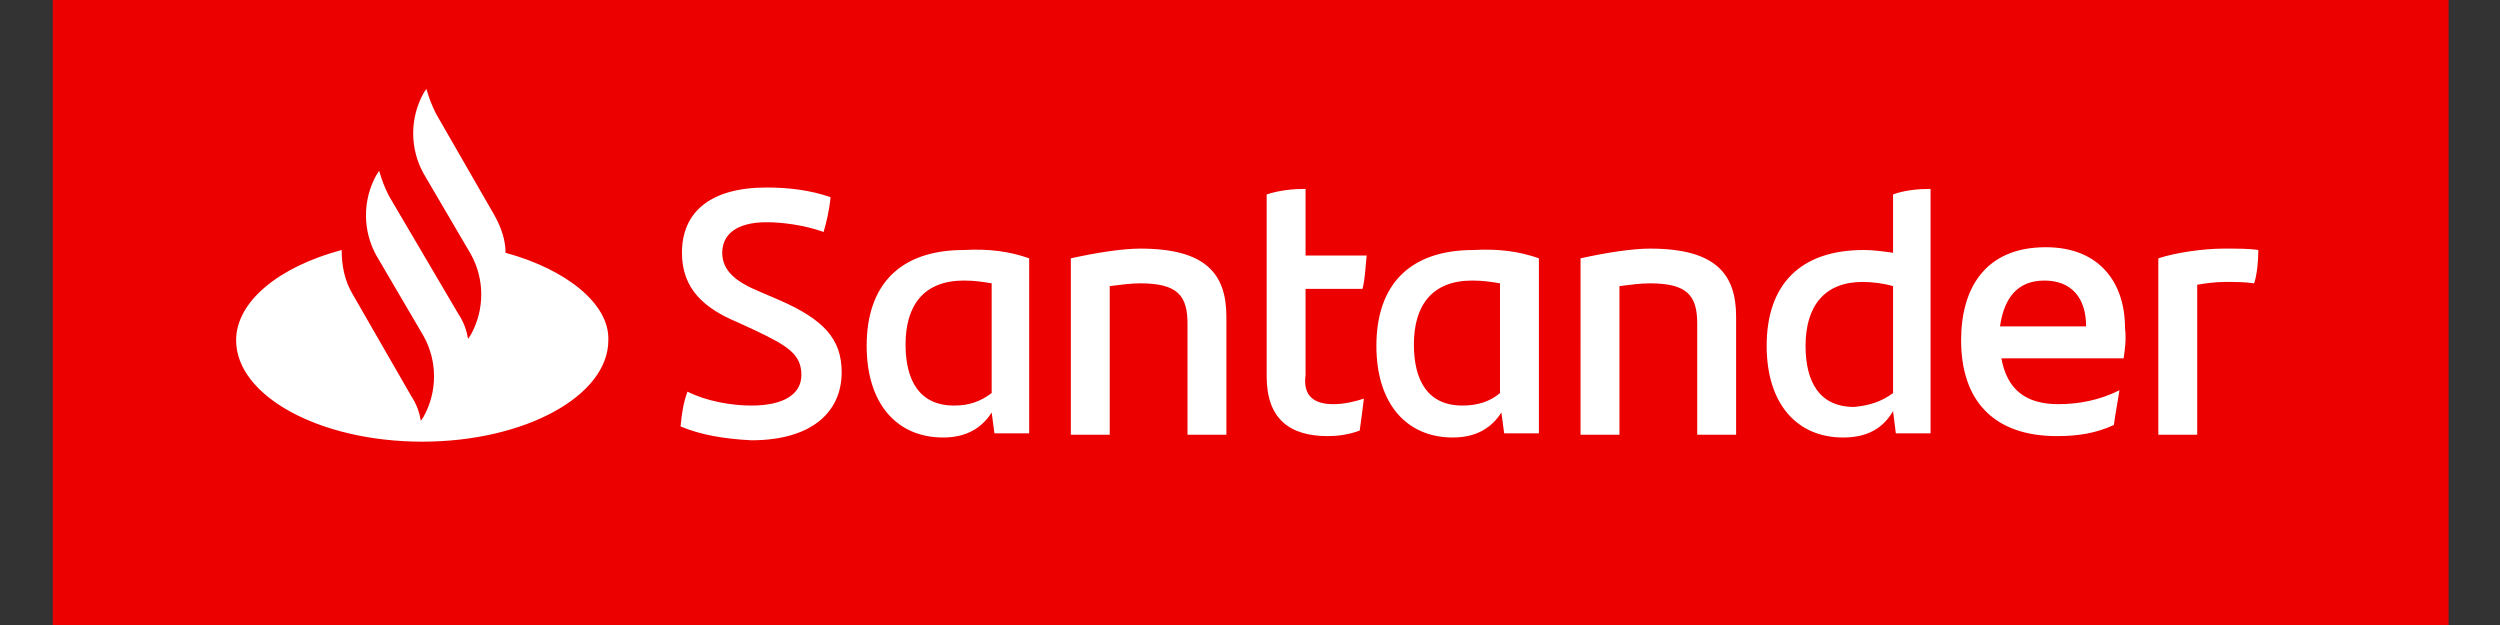
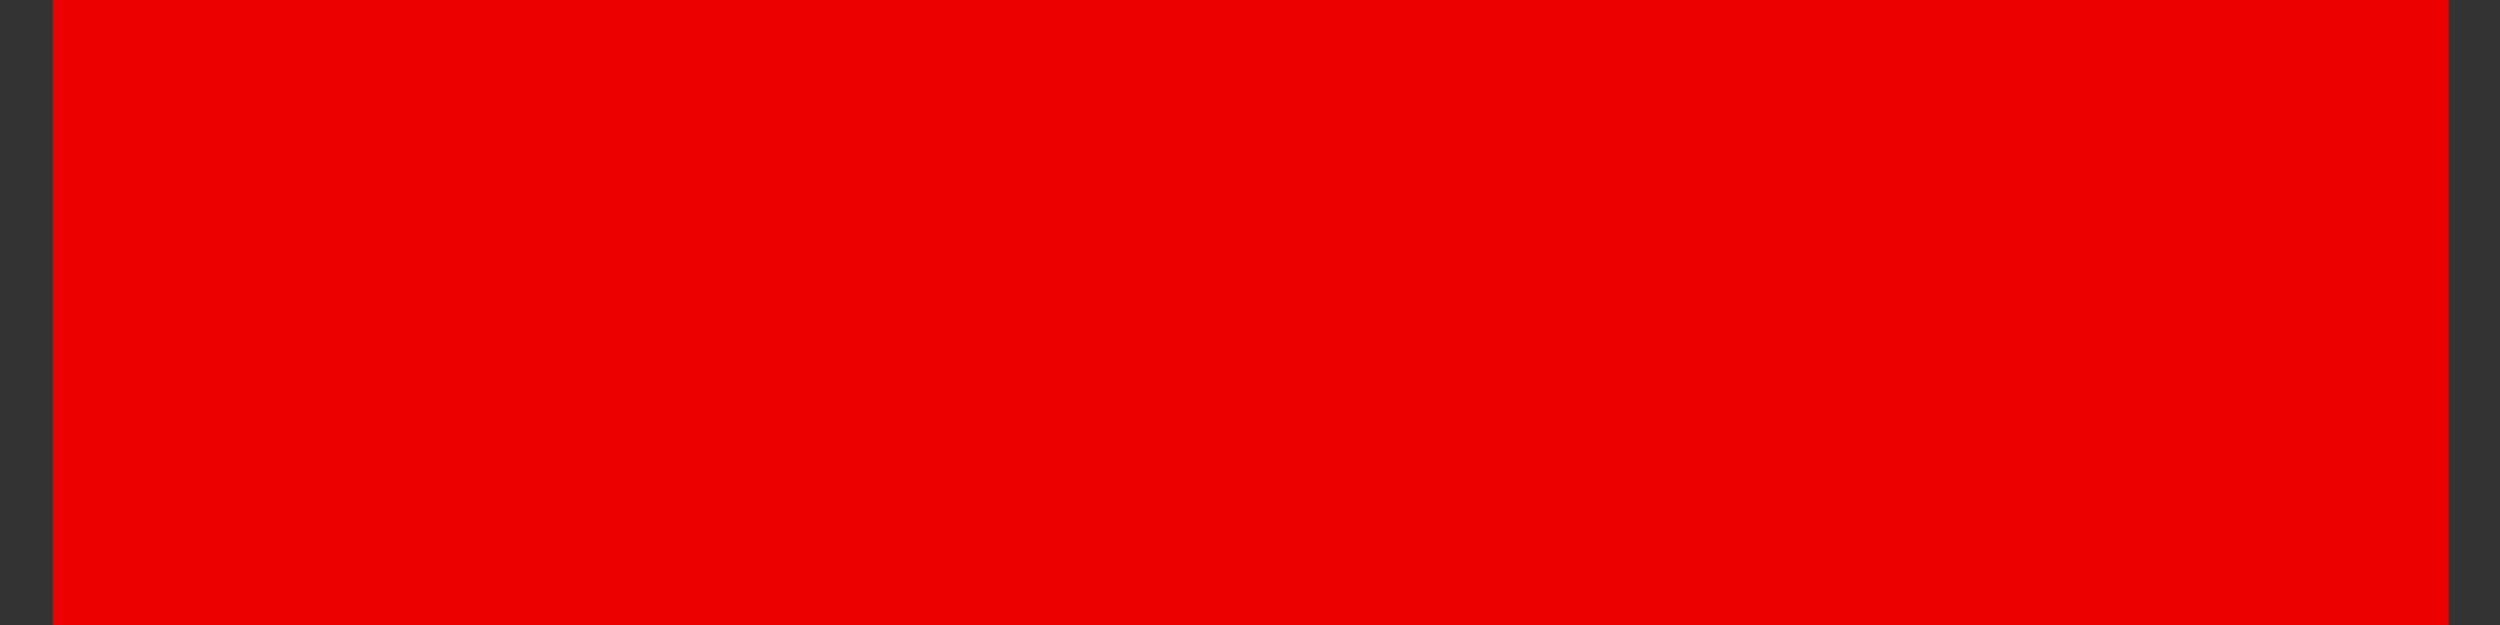
<svg xmlns="http://www.w3.org/2000/svg" version="1.1" id="Logo" x="0px" y="0px" viewBox="0 0 180 45" style="enable-background:new 0 0 180 45;" xml:space="preserve">
  <rect x="0" y="0" width="180" height="45" fill="#333333" stroke="none" />
  <style type="text/css">
	.st0{fill:#EC0000;}
	.st1{fill:#FFFFFF;}
</style>
  <g>
    <rect x="3.8" class="st0" width="172.5" height="45" />
-     <path class="st1" d="M36.4,18.2c0-0.9-0.3-1.8-0.8-2.7l-4.2-7.3c-0.3-0.6-0.5-1.1-0.7-1.8l-0.2,0.3c-1,1.8-1,4,0,5.8l3.4,5.8   c1,1.8,1,4,0,5.8l-0.2,0.3c-0.1-0.6-0.3-1.2-0.7-1.8L30,17.5l-2-3.4c-0.3-0.6-0.5-1.1-0.7-1.8l-0.2,0.3c-1,1.8-1,4,0,5.8l0,0   l3.4,5.8c1,1.8,1,4,0,5.8l-0.2,0.3c-0.1-0.6-0.3-1.2-0.7-1.8l-4.2-7.3c-0.6-1-0.8-2.1-0.8-3.2c-4.5,1.2-7.6,3.7-7.6,6.5   c0,4,6,7.3,13.4,7.3c7.4,0,13.4-3.3,13.4-7.3C43.9,21.9,40.8,19.4,36.4,18.2z M49,30.7c0.1-1,0.2-1.7,0.5-2.5c1.4,0.7,3.2,1,4.6,1   c2.3,0,3.6-0.8,3.6-2.2c0-1.5-1-2.1-3.3-3.2l-1.3-0.6c-2.4-1-4-2.4-4-5c0-2.9,2-4.7,6.1-4.7c1.6,0,3.2,0.2,4.6,0.7   c-0.1,1-0.3,1.8-0.5,2.5c-1.4-0.5-3-0.7-4.1-0.7c-2.2,0-3.2,0.9-3.2,2.2c0,1.3,1,2.1,2.7,2.8l1.4,0.6c3.2,1.4,4.5,2.8,4.5,5.2   c0,2.9-2.2,4.9-6.5,4.9C52.1,31.6,50.4,31.3,49,30.7z M74.1,18.6v12.6h-2.5l-0.2-1.5c-0.7,1.1-1.8,1.8-3.5,1.8   c-3.3,0-5.5-2.4-5.5-6.6c0-4.4,2.4-6.9,7-6.9C71.2,17.9,72.7,18.1,74.1,18.6z M71.4,28.3v-7.9c-0.6-0.1-1.2-0.2-2-0.2   c-2.9,0-4.2,1.8-4.2,4.6c0,2.6,1,4.4,3.5,4.4C69.8,29.2,70.6,28.9,71.4,28.3z M88.3,22.8v8.5h-2.8v-8c0-2-0.7-2.9-3.4-2.9   c-0.7,0-1.4,0.1-2.2,0.2v10.7h-2.8V18.6c1.8-0.4,3.7-0.7,5-0.7C86.8,17.9,88.3,19.7,88.3,22.8z M96,29.1c0.8,0,1.6-0.2,2.2-0.4   c-0.1,0.8-0.2,1.6-0.3,2.3c-0.8,0.3-1.6,0.4-2.3,0.4c-2.7,0-4.4-1.2-4.4-4.3V14c0.9-0.3,1.9-0.4,2.8-0.4v4.8h4.4   c-0.1,0.9-0.1,1.6-0.3,2.4h-4.1v6.2C93.8,28.5,94.6,29.1,96,29.1z M110.8,18.6v12.6h-2.5l-0.2-1.5c-0.7,1.1-1.8,1.8-3.5,1.8   c-3.3,0-5.5-2.4-5.5-6.6c0-4.4,2.4-6.9,7-6.9C107.9,17.9,109.4,18.1,110.8,18.6z M108,28.3v-7.9c-0.6-0.1-1.2-0.2-2-0.2   c-2.9,0-4.2,1.8-4.2,4.6c0,2.6,1,4.4,3.5,4.4C106.4,29.2,107.3,28.9,108,28.3z M125,22.8v8.5h-2.8v-8c0-2-0.7-2.9-3.4-2.9   c-0.7,0-1.4,0.1-2.2,0.2v10.7h-2.8V18.6c1.8-0.4,3.7-0.7,5-0.7C123.5,17.9,125,19.7,125,22.8z M139,13.6v17.6h-2.5l-0.2-1.6   c-0.7,1.2-1.8,1.9-3.6,1.9c-3.3,0-5.5-2.4-5.5-6.6c0-4.4,2.4-6.9,7-6.9c0.7,0,1.4,0.1,2.1,0.2V14C137.1,13.7,138.1,13.6,139,13.6z    M136.3,28.3v-7.7c-0.7-0.2-1.5-0.3-2.2-0.3c-2.7,0-4.1,1.7-4.1,4.6c0,2.6,1,4.4,3.5,4.4C134.6,29.2,135.5,28.9,136.3,28.3z    M152.9,25.8h-8.8c0.4,2.2,1.7,3.3,4.1,3.3c1.5,0,3-0.3,4.4-1c-0.1,0.7-0.3,1.7-0.4,2.5c-1.3,0.6-2.6,0.8-4.1,0.8   c-4.6,0-6.9-2.6-6.9-6.9c0-3.7,1.7-6.7,6.1-6.7c3.9,0,5.7,2.6,5.7,5.8C153.1,24.5,153,25.1,152.9,25.8z M144,23.5h6.2   c0-2.1-1.1-3.3-3-3.3C145.3,20.2,144.3,21.4,144,23.5z M162.6,18c0,0.8-0.1,1.8-0.3,2.4c-0.7-0.1-1.3-0.1-2.1-0.1   c-0.7,0-1.4,0.1-2,0.2v10.8h-2.8V18.6c1.2-0.4,3.2-0.7,4.7-0.7C161.1,17.9,162,17.9,162.6,18z" />
  </g>
</svg>